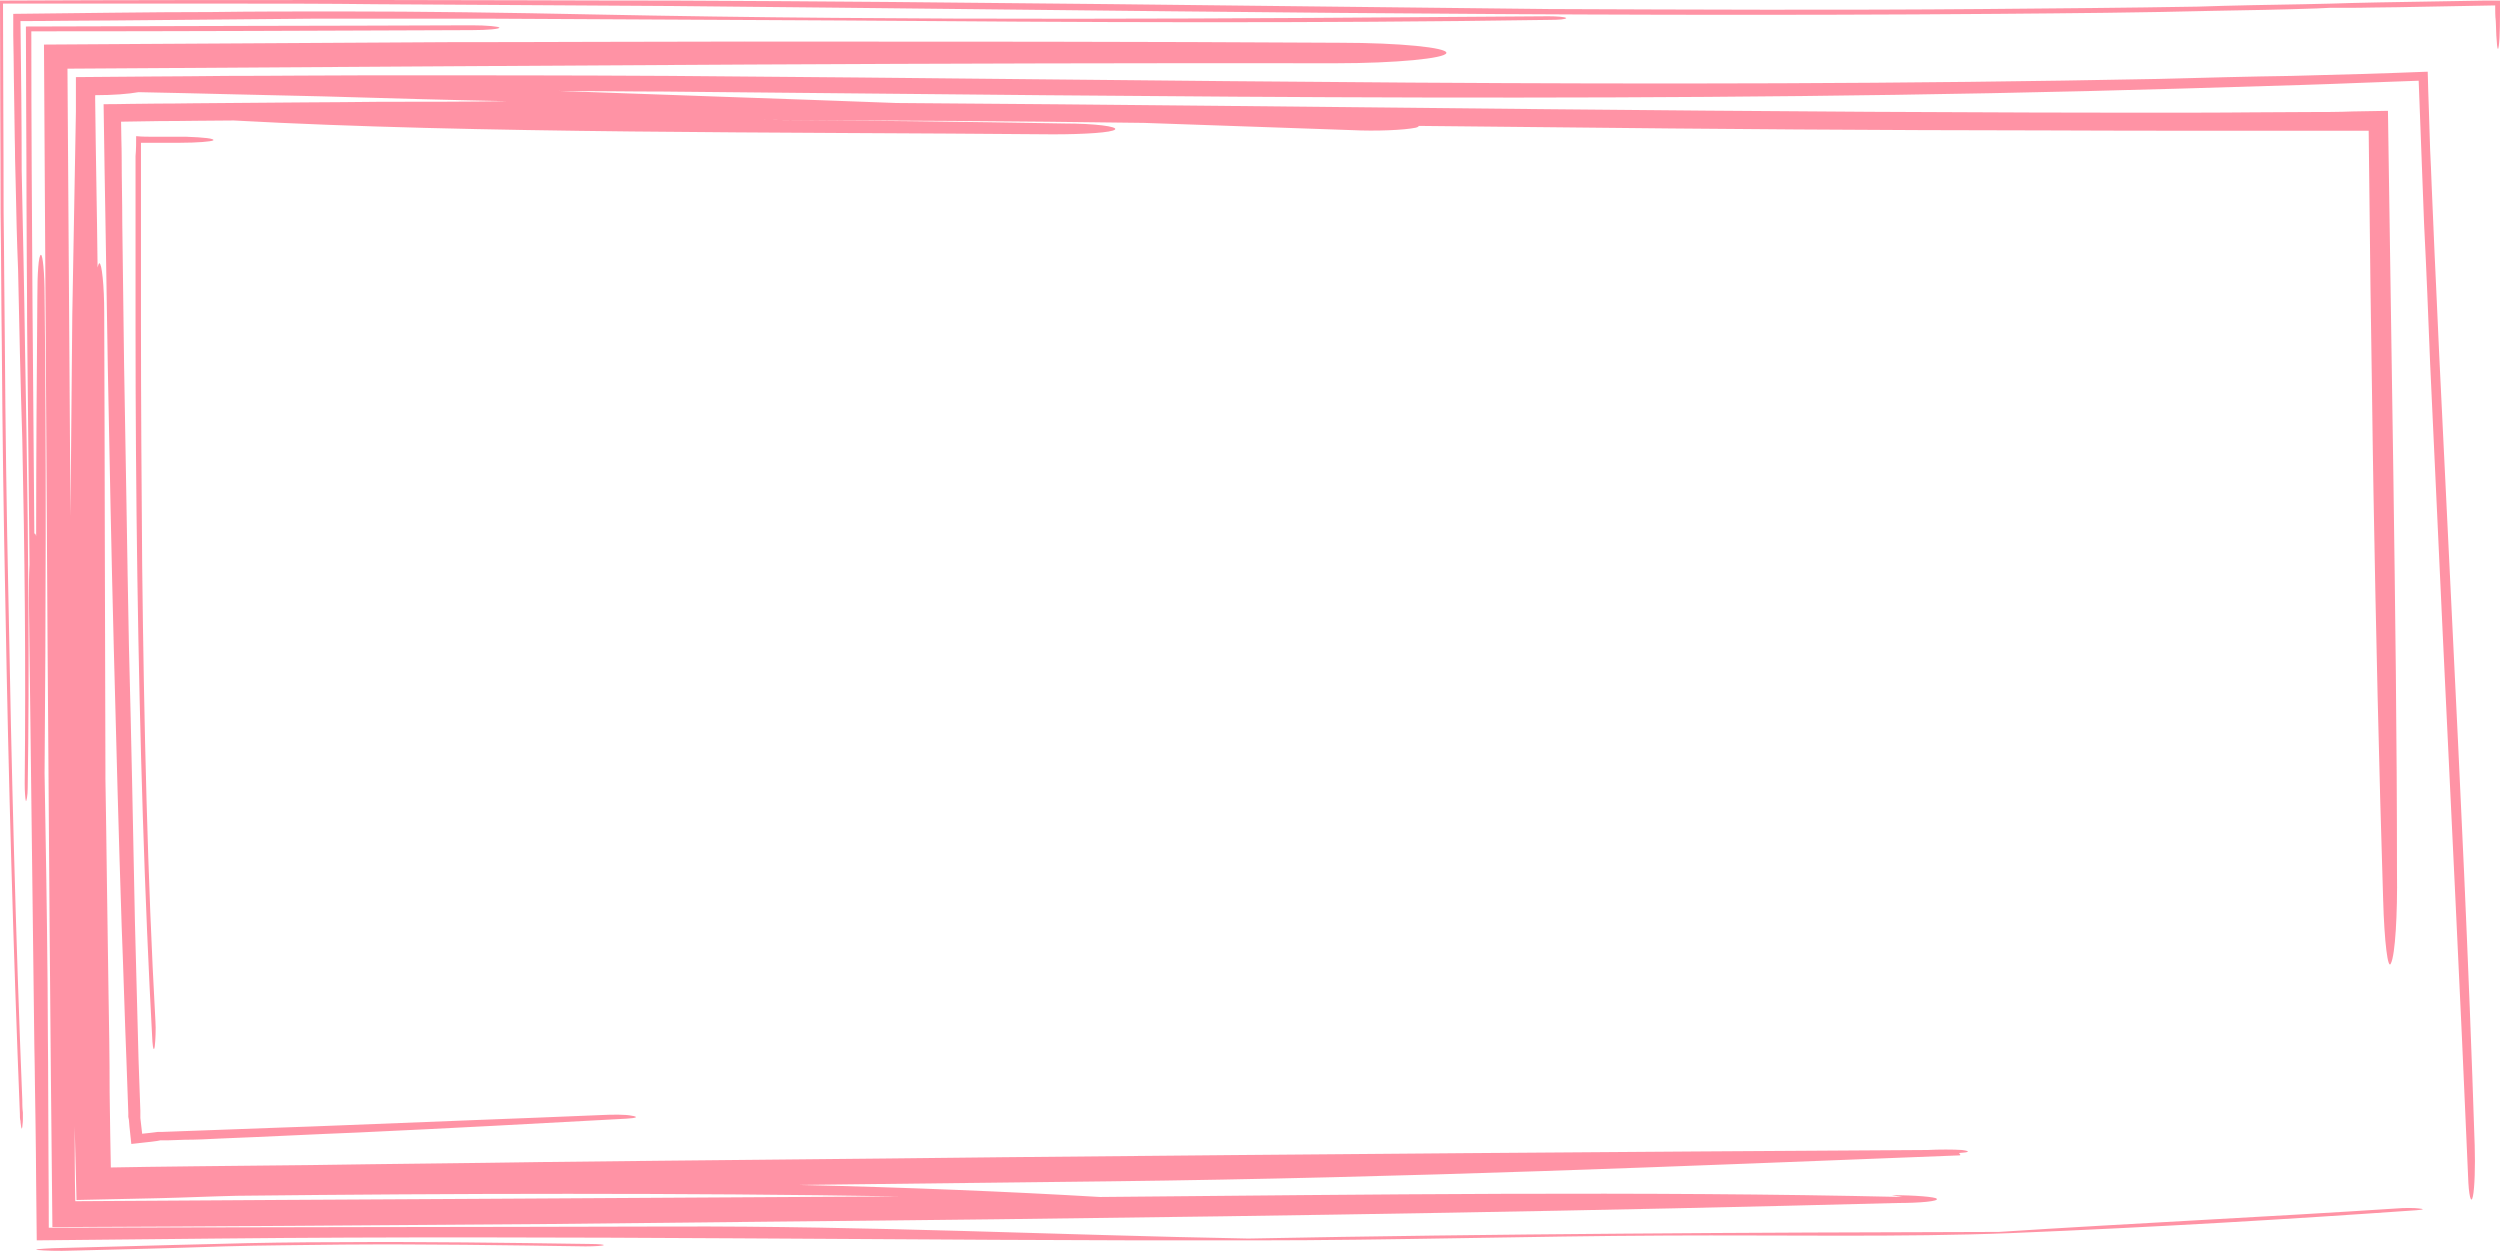
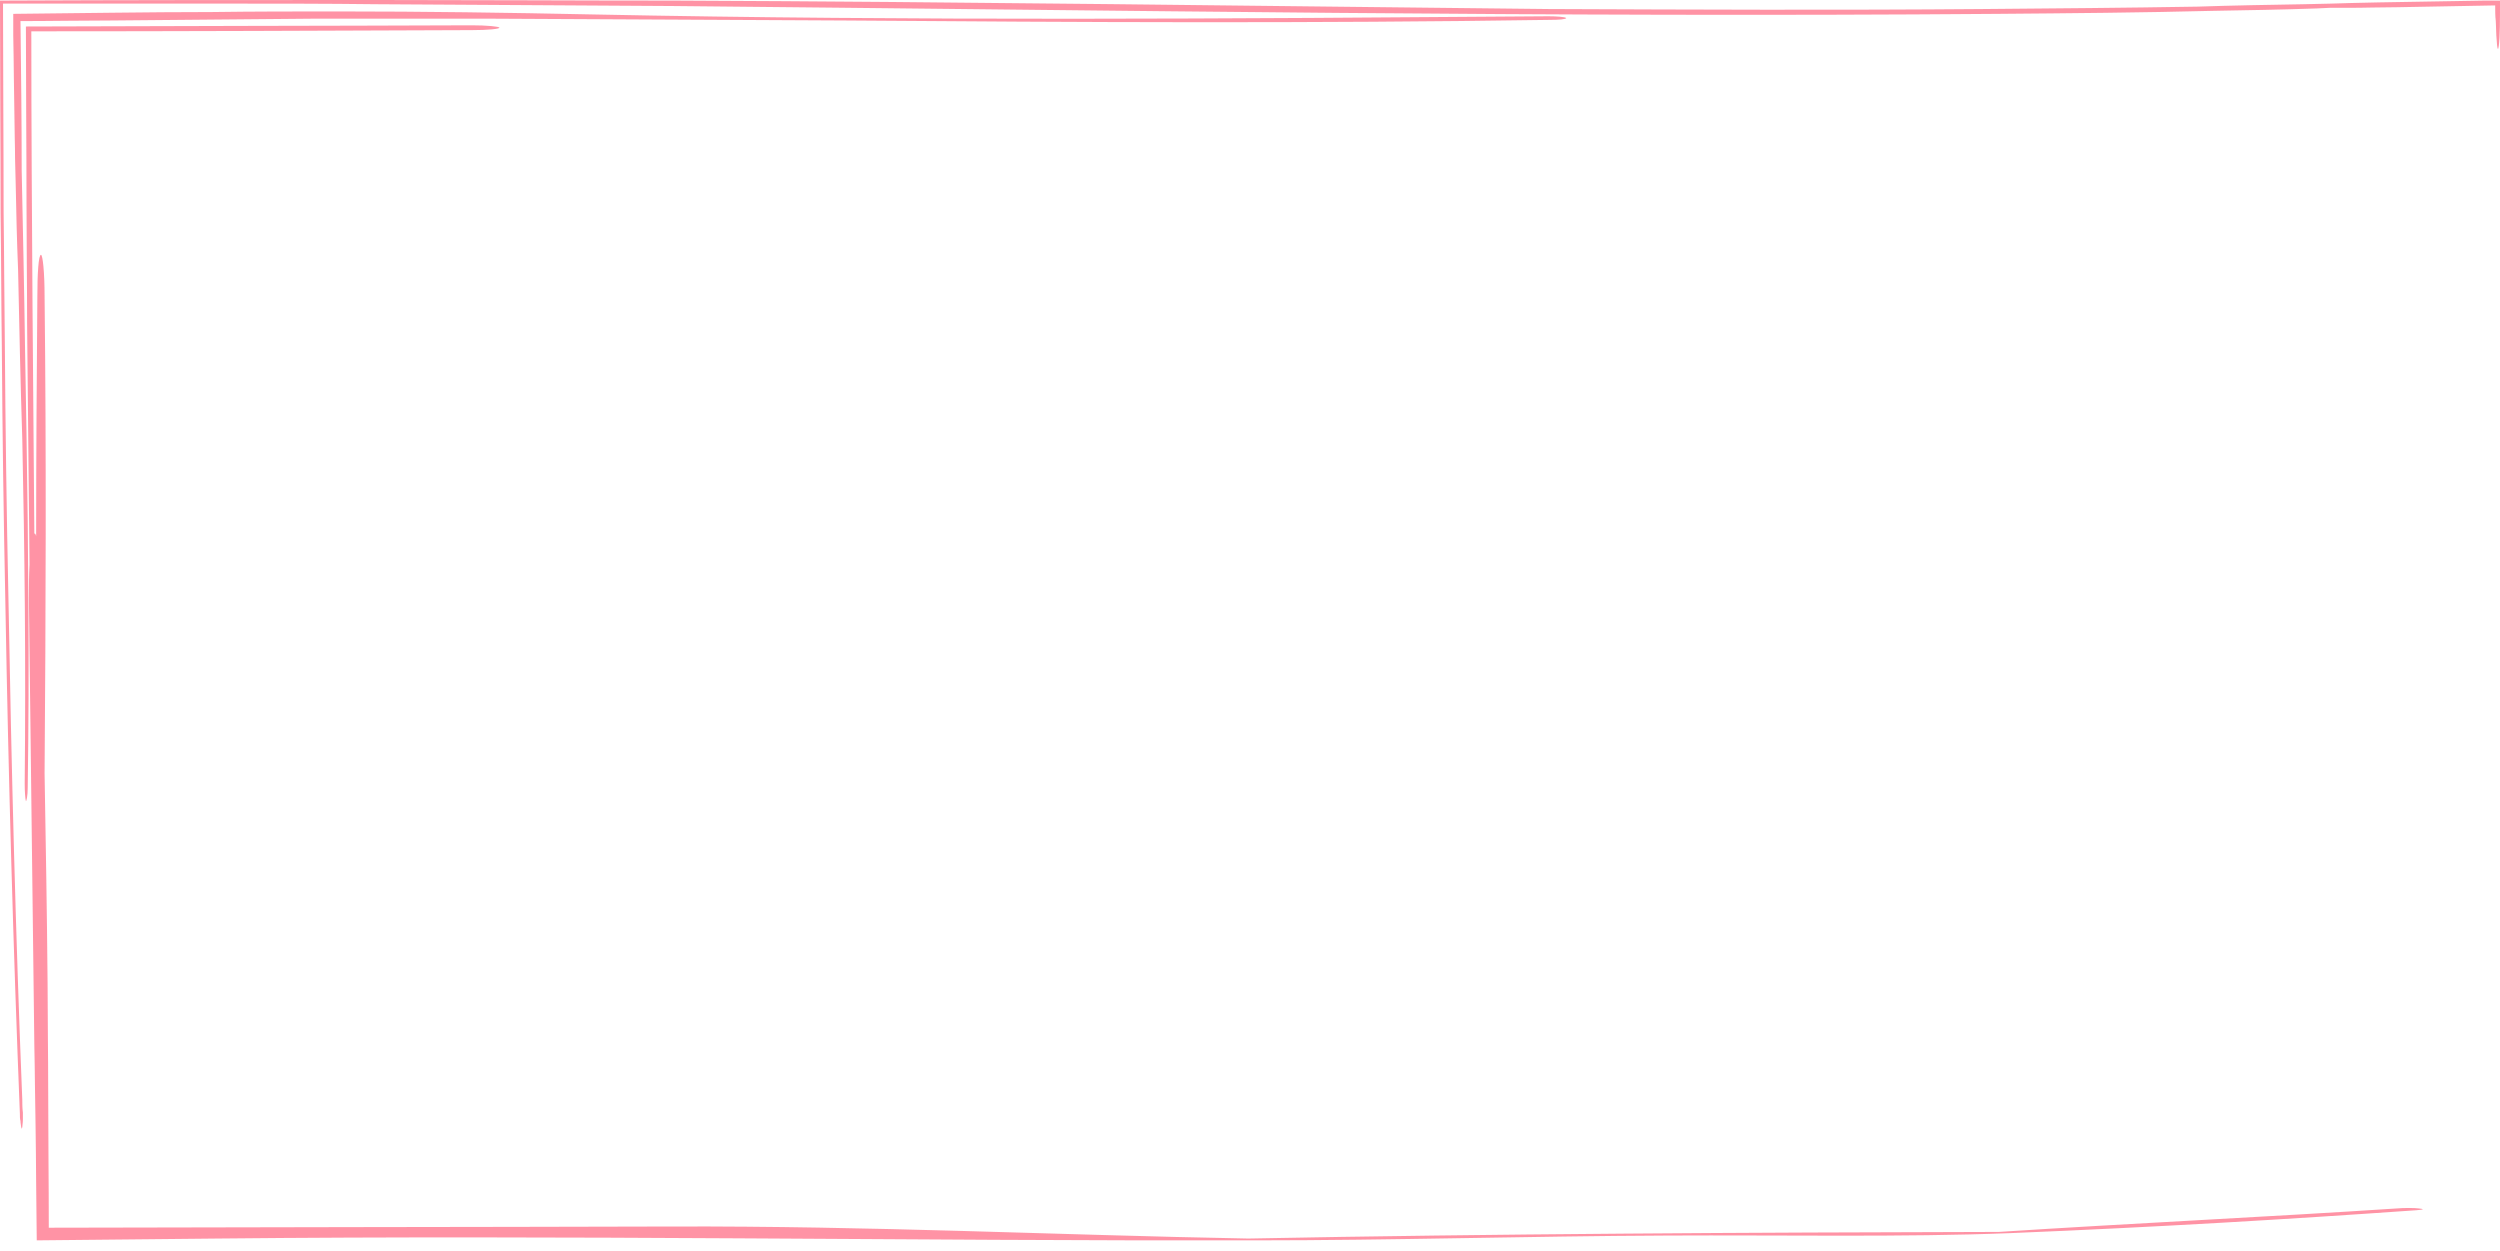
<svg xmlns="http://www.w3.org/2000/svg" fill="#000000" height="207.7" preserveAspectRatio="xMidYMid meet" version="1" viewBox="0.0 0.0 415.0 207.7" width="415" zoomAndPan="magnify">
  <g>
    <g>
      <g>
        <g>
          <g opacity="0.8">
            <g fill="#ff788e" id="change1_1">
-               <path d="M395.6,149.3c-0.7-22.3-1.2-44.8-1.6-67.4c-0.2-11.3-0.3-22.7-0.5-34.1c-0.1-8.7-0.2-17.4-0.3-26.1 l-4.1,0c-2.7,0-5.5,0-8.2,0c-6.8,0-13.7,0-20.6,0c-13.7,0-27.5-0.1-41.3-0.1c-27.7-0.1-55.5-0.4-83.5-0.7 c0,0.1-0.1,0.2-0.5,0.3c-1.9,0.4-6.6,0.6-10.6,0.4c-11.5-0.4-23-0.8-34.5-1.2c-21.3-0.3-42.5-0.4-63.5-0.5 c16.8,0.1,33.6,0.3,50.3,0.6c5,0,8.9,0.5,8.4,1c-0.5,0.5-5,0.8-10.3,0.8c-45.3-0.4-96-0.1-136-2.3c-4.1,0-8.2,0.1-12.3,0.1 c-2.1,0-4.3,0.1-6.4,0.1c0,2,0.1,4,0.1,6c0,3.7,0.1,7.3,0.1,10.9c0.1,7.8,0.2,15.7,0.3,23.5c0.3,15.6,0.5,31.1,0.8,46.5 c0.4,15.4,0.7,30.7,1,46c0.2,7.6,0.4,15.2,0.6,22.8l0.2,5.7l0.1,2.8l0,0.6l0,0.2l0,0.4c0.1,1,0.2,1.8,0.3,2.6 c1-0.1,1.9-0.2,2.6-0.3l0.3,0l0.1,0l0.1,0l0,0l0.2,0l2.7-0.1l5.5-0.2c7.3-0.3,14.5-0.5,21.7-0.8c14.4-0.6,28.8-1.1,43-1.7 c1.9-0.1,4.1-0.1,5,0.1c1.3,0.2,0.9,0.4-0.8,0.5c-14.6,0.8-29.4,1.6-44.6,2.3c-7.6,0.3-15.2,0.7-22.9,1 c-1.9,0.1-3.9,0.2-5.8,0.2l-2.9,0.1l-0.7,0l-0.4,0l-0.1,0l-0.5,0.1c-1.3,0.2-2.8,0.3-4.3,0.5c-0.1-1.2-0.3-2.5-0.4-4l-0.1-0.5 l0-0.3l0-0.1l0-0.3l-0.1-2.8c-0.1-1.9-0.1-3.7-0.2-5.6c-0.3-7.5-0.5-15-0.8-22.5c-0.5-15.1-0.9-30.4-1.3-45.9 c-0.4-15.5-0.7-31.1-1-46.8c-0.2-14.5-0.5-29.1-0.7-43.8c2.9,0,5.9-0.1,8.8-0.1c4,0,8.1-0.1,12.1-0.1c8.3-0.1,16.6-0.1,25-0.2 c7.1,0,14.1,0,21.1-0.1C74.2,16.6,64,16.3,53.7,16c-10.1-0.2-20.3-0.5-30.7-0.7c-1.7,0.3-4.2,0.5-7.2,0.5c0,0.2,0,0.5,0,0.8 c0.1,9.3,0.3,18.5,0.4,27.8c0.1-0.4,0.2-0.7,0.3-0.7c0.4,0,0.8,3.7,0.8,8.2c0.1,25.1,0.1,50.2,0.2,75.5c0,0.6,0,1.2,0,1.8 c0.2,11.5,0.3,23.1,0.5,34.7c0.1,5.8,0.2,11.6,0.2,17.4l0.1,7l0.1,5.5l6.1-0.1l8.1-0.1l19.1-0.2c12.7-0.2,25.5-0.3,38.2-0.5 c25.5-0.3,51-0.5,76.5-0.8c51.1-0.5,102.2-0.9,153.6-1.2c1.7-0.1,4.4-0.1,5.7,0c1.5,0.2,1.2,0.4-0.5,0.5 c0.1,0.2,0.5,0.4-0.1,0.4c-46.5,1.8-90.8,3.7-140.9,4.3c-17.3,0.2-34.5,0.4-51.6,0.6c17.7,0.4,34.7,1.1,50,2 c44.7-0.4,89.9-1,133.2,0l-1.8-0.3c3.9,0,7.4,0.3,7.5,0.6c0.4,0.4-2.7,0.7-6.6,0.7c-49.4,1.3-99.3,2.1-149.5,2.7 c-25.1,0.3-50.3,0.5-75.6,0.8c-27,0.2-54,0.4-81.1,0.5C8,138.4,7.7,72.9,7.3,7.4L23,7.3C40.1,7.2,57.1,7.1,74.1,7 c16.5,0,33-0.1,49.5-0.1c33,0,65.9,0,98.9,0.2c9.8,0,17.8,0.8,17.6,1.7c-0.2,0.9-8.4,1.7-18.3,1.7 c-65.1-0.1-129.4,0.4-194.8,0.8l-15.8,0.1l0.5,74.3c0.1-11.1,0.2-22.3,0.3-33.4c0.2-11.3,0.4-22.5,0.6-33.7c0-1.9,0-3.9,0-5.8 c8.3-0.1,16.6-0.1,25-0.2c8.1,0,16.2-0.1,24.3-0.1c16.3,0,32.7,0,49.3,0.1c83.6,0.6,161.8,2.2,247.2,0.5 c7.5-0.2,14.9-0.4,22-0.5c7.7-0.2,15.3-0.4,22.6-0.7c0.1,4.4,0.3,8.7,0.4,12.9c0.2,3.9,0.3,7.8,0.5,11.7 c0.3,7.5,0.7,14.9,1,22.2c0.7,14.6,1.4,28.9,2.1,43.2c1.4,28.6,2.8,57.2,3.8,88.3c0.1,3.3,0,7-0.3,8.4 c-0.3,1.4-0.7-0.1-0.8-3.4c-1.3-30.6-2.8-60-4.2-89.8c-0.7-14.9-1.4-29.9-2.1-45.1c-0.3-7.6-0.6-15.3-1-23.1 c-0.3-7.8-0.6-15.8-0.9-23.8c-6.3,0.2-12.7,0.5-19.3,0.7c-6.5,0.2-13.2,0.4-20,0.6c-84.9,2.5-166.4,1.3-252.1,0.5 c-5.8,0-11.6-0.1-17.3-0.1c18.9,0.7,37.6,1.3,56,2c72.1,0.5,143,1.7,216.1,1.6c6.1,0,12.2-0.1,18.3-0.1c2.5,0,5,0,7.4-0.1 c1.9,0,3.9-0.1,5.8-0.1c0.3,20.3,0.6,40.5,0.9,60.6c0.3,21.8,0.6,43.6,0.6,65.7c0.1,7.1-0.3,13.8-1,15.2 C396.4,161.2,395.8,156.4,395.6,149.3z M39.3,198.5c-4.3,0.1-8.6,0.3-12.9,0.4c-4.5,0.1-9.1,0.2-13.7,0.3 c-0.1-4-0.2-8.1-0.3-12.2c0,4.1,0,8.2,0.1,12.4c45.4-0.3,90.9-0.5,136.8-0.8C113.2,198,75.4,198.1,39.3,198.5z" fill="inherit" />
-               <path d="M98,206.5c-13.8-0.2-27.9-0.4-41.7-0.3c-6.9,0-13.8,0.1-20.6,0.3c-9.2,0.2-18.2,0.5-26.9,0.7 c-2.1,0.1-3.4,0.2-2.5,0.3c1,0.1,3.3,0.2,5.8,0.1c8.1-0.2,16.5-0.4,25.1-0.7c6.5-0.2,13.2-0.2,19.8-0.3 c13.4-0.1,27,0.1,40.2,0.3c1.6,0,2.9-0.1,3-0.2C100.4,206.6,99.3,206.5,98,206.5z" fill="inherit" />
              <path d="M3.7,182.6c-1.1-27.2-1.8-55-2.3-83.3C1.1,85.3,0.9,71,0.8,56.7c-0.1-7.2-0.1-14.3-0.2-21.5 c0-11.5-0.1-23-0.1-34.6c12.4,0,24.8,0,37.3,0c8.2,0,16.3,0,24.5,0.1C78.7,0.8,95.2,0.9,111.7,1c74.7,0.7,145.5,1.9,220,1.3 c12-0.1,23.9-0.2,35.6-0.5c5.8-0.1,11.6-0.2,17.3-0.4l2.1-0.1l1.1,0l2,0c2.7,0,5.4-0.1,8.1-0.1c5.5-0.1,10.9-0.2,16.3-0.3 c0,0.9,0,1.8,0.1,2.6c0.1,3.7,0.3,5.6,0.5,4.1c0.2-1.4,0.2-4.3,0.2-7.5c-0.9,0-1.8,0-2.7,0c-5.9,0.1-11.7,0.2-17.6,0.3 l-4.4,0.1l-3.4,0.1l-4.4,0.1c-5.9,0.1-11.8,0.2-17.7,0.4c-11.8,0.2-23.7,0.3-35.7,0.4c-23.9,0.2-47.9,0.1-72,0 C208.8,1,160.2,0.3,112,0.1C95.6,0.1,79.1,0,62.7,0C41.7,0,20.8,0,0,0.1c0,11.8,0.1,23.6,0.1,35.4C0.2,42.7,0.2,50,0.3,57.3 c0.1,14.5,0.3,28.9,0.6,43.3c0.5,28.6,1.3,56.8,2.4,84.3c0,0.5,0,0.8,0.1,1.2c0,0.4,0.1,0.7,0.1,0.9c0.1,0.4,0.1,0.5,0.2,0.1 c0-0.3,0.1-0.7,0.1-1.2c0-0.4,0-0.8,0-1.2C3.7,183.9,3.7,183.2,3.7,182.6z" fill="inherit" />
              <path d="M257,2.7C204.3,3.1,152.2,3.5,98.5,2.4C84.3,2.1,70.4,1.9,56.3,1.9c-7,0-14.1,0-21.2,0.1 C24.2,2,13.3,2.2,2.2,2.3c0,1.2,0,2.4,0,3.6c0.1,4.6,0.1,9.1,0.2,13.7c0,2.2,0.1,4.5,0.1,6.7c0,1.3,0.1,2.7,0.1,4 c0.1,4.9,0.2,9.7,0.4,14.4c0.2,9.5,0.4,18.9,0.7,28.2c0.4,18.7,0.6,37.3,0.4,57.2c0,1.3,0.1,2.6,0.2,2.9 c0.1,0,0.3-0.9,0.3-2.2c0.3-20,0.1-39.5-0.2-58.8c-0.2-9.7-0.3-19.4-0.5-29.1c-0.1-4.9-0.2-9.7-0.3-14.6 C3.6,20.1,3.5,11.8,3.4,3.5c5,0,10.1-0.1,15.3-0.1C29.8,3.3,40.9,3.2,52,3.1c9.9,0,19.7,0,29.5,0c19.6,0.1,39.1,0.2,58.6,0.3 c39,0.3,77.8,0.5,117.1-0.1c1.7,0,2.7-0.1,2.8-0.3C259.8,2.8,258.4,2.7,257,2.7z" fill="inherit" />
-               <path d="M30.9,22.7c-1.3,0-2.7,0-4,0l-1.4,0c-1,0-1.9,0-2.9-0.1c0,1.1,0,2.2-0.1,3.3c0,2.7,0,5.4,0,8.1 c0,6.9,0,13.8,0,20.7c0,13.8,0.1,27.5,0.3,41.1c0.4,27.1,1.2,53.3,2.5,77.1c0.1,1.4,0.3,1.6,0.4,0.7c0.1-0.9,0.2-2.8,0.1-4.1 c-1.3-23.5-1.9-49.2-2.2-75.7c-0.1-13.2-0.2-26.7-0.2-40.1c0-6.7,0-13.4,0-20.1c0-2.5,0-4.9,0-7.4c0-0.8,0-1.7,0-2.5 c0.7,0,1.4,0,2.1,0l1,0c1.1,0,2.3,0,3.4,0c2.8,0,5.2-0.2,5.5-0.4C35.7,23,33.8,22.8,30.9,22.7z" fill="inherit" />
              <path d="M111.7,203.6c-34.6,0.1-69.3,0.1-103.6,0.2c0-7.7-0.1-15.3-0.1-22.9C8,175,7.9,169.1,7.9,163.3 c-0.1-11.7-0.3-23.3-0.5-34.9c0.2-26.5,0.3-52.9,0-79.3c0-3.8-0.3-6.8-0.6-6.8c-0.4,0-0.6,3.1-0.6,6.9C6.1,62.4,6,75.7,6,89 c-0.1-0.4-0.2-0.5-0.3-0.4c-0.1-12.5-0.2-25-0.3-37.5C5.3,35.8,5.2,20.5,5.2,5.2C29.6,5.2,54,5.1,78.4,5 c2.6,0,4.5-0.2,4.5-0.4c0-0.2-2.1-0.4-4.6-0.4c-24.7,0.1-49.4,0.1-74,0.2c0,9.8,0.1,19.5,0.1,29.3C4.4,40.3,4.5,47,4.5,53.7 C4.6,67,4.8,80.4,4.9,93.7c-0.1,1.8-0.1,3.8-0.1,6C5,116.3,5.2,132.7,5.4,149c0.1,8.2,0.2,16.4,0.3,24.6 c0.1,4.3,0.1,8.6,0.2,13c0.1,6.4,0.1,12.8,0.2,19.3c9.7-0.1,19.7-0.2,29.8-0.3c58.5-0.6,114.8,0.4,172.4,0.3 c22.8,0,45.3-0.7,68.4-0.8c19.4-0.1,39.3,0.3,57-0.4c24.4-1,46.1-2.3,67.4-3.8c1.3-0.1,1.4-0.2,0.4-0.3 c-0.7-0.1-2.5-0.1-3.6,0c-21.2,1.4-44.6,2.5-66.1,3.9c-42.1,0.1-83.4,0.3-124.6,1.1C174.9,205,144.7,203.5,111.7,203.6z" fill="inherit" />
            </g>
          </g>
        </g>
      </g>
    </g>
  </g>
</svg>